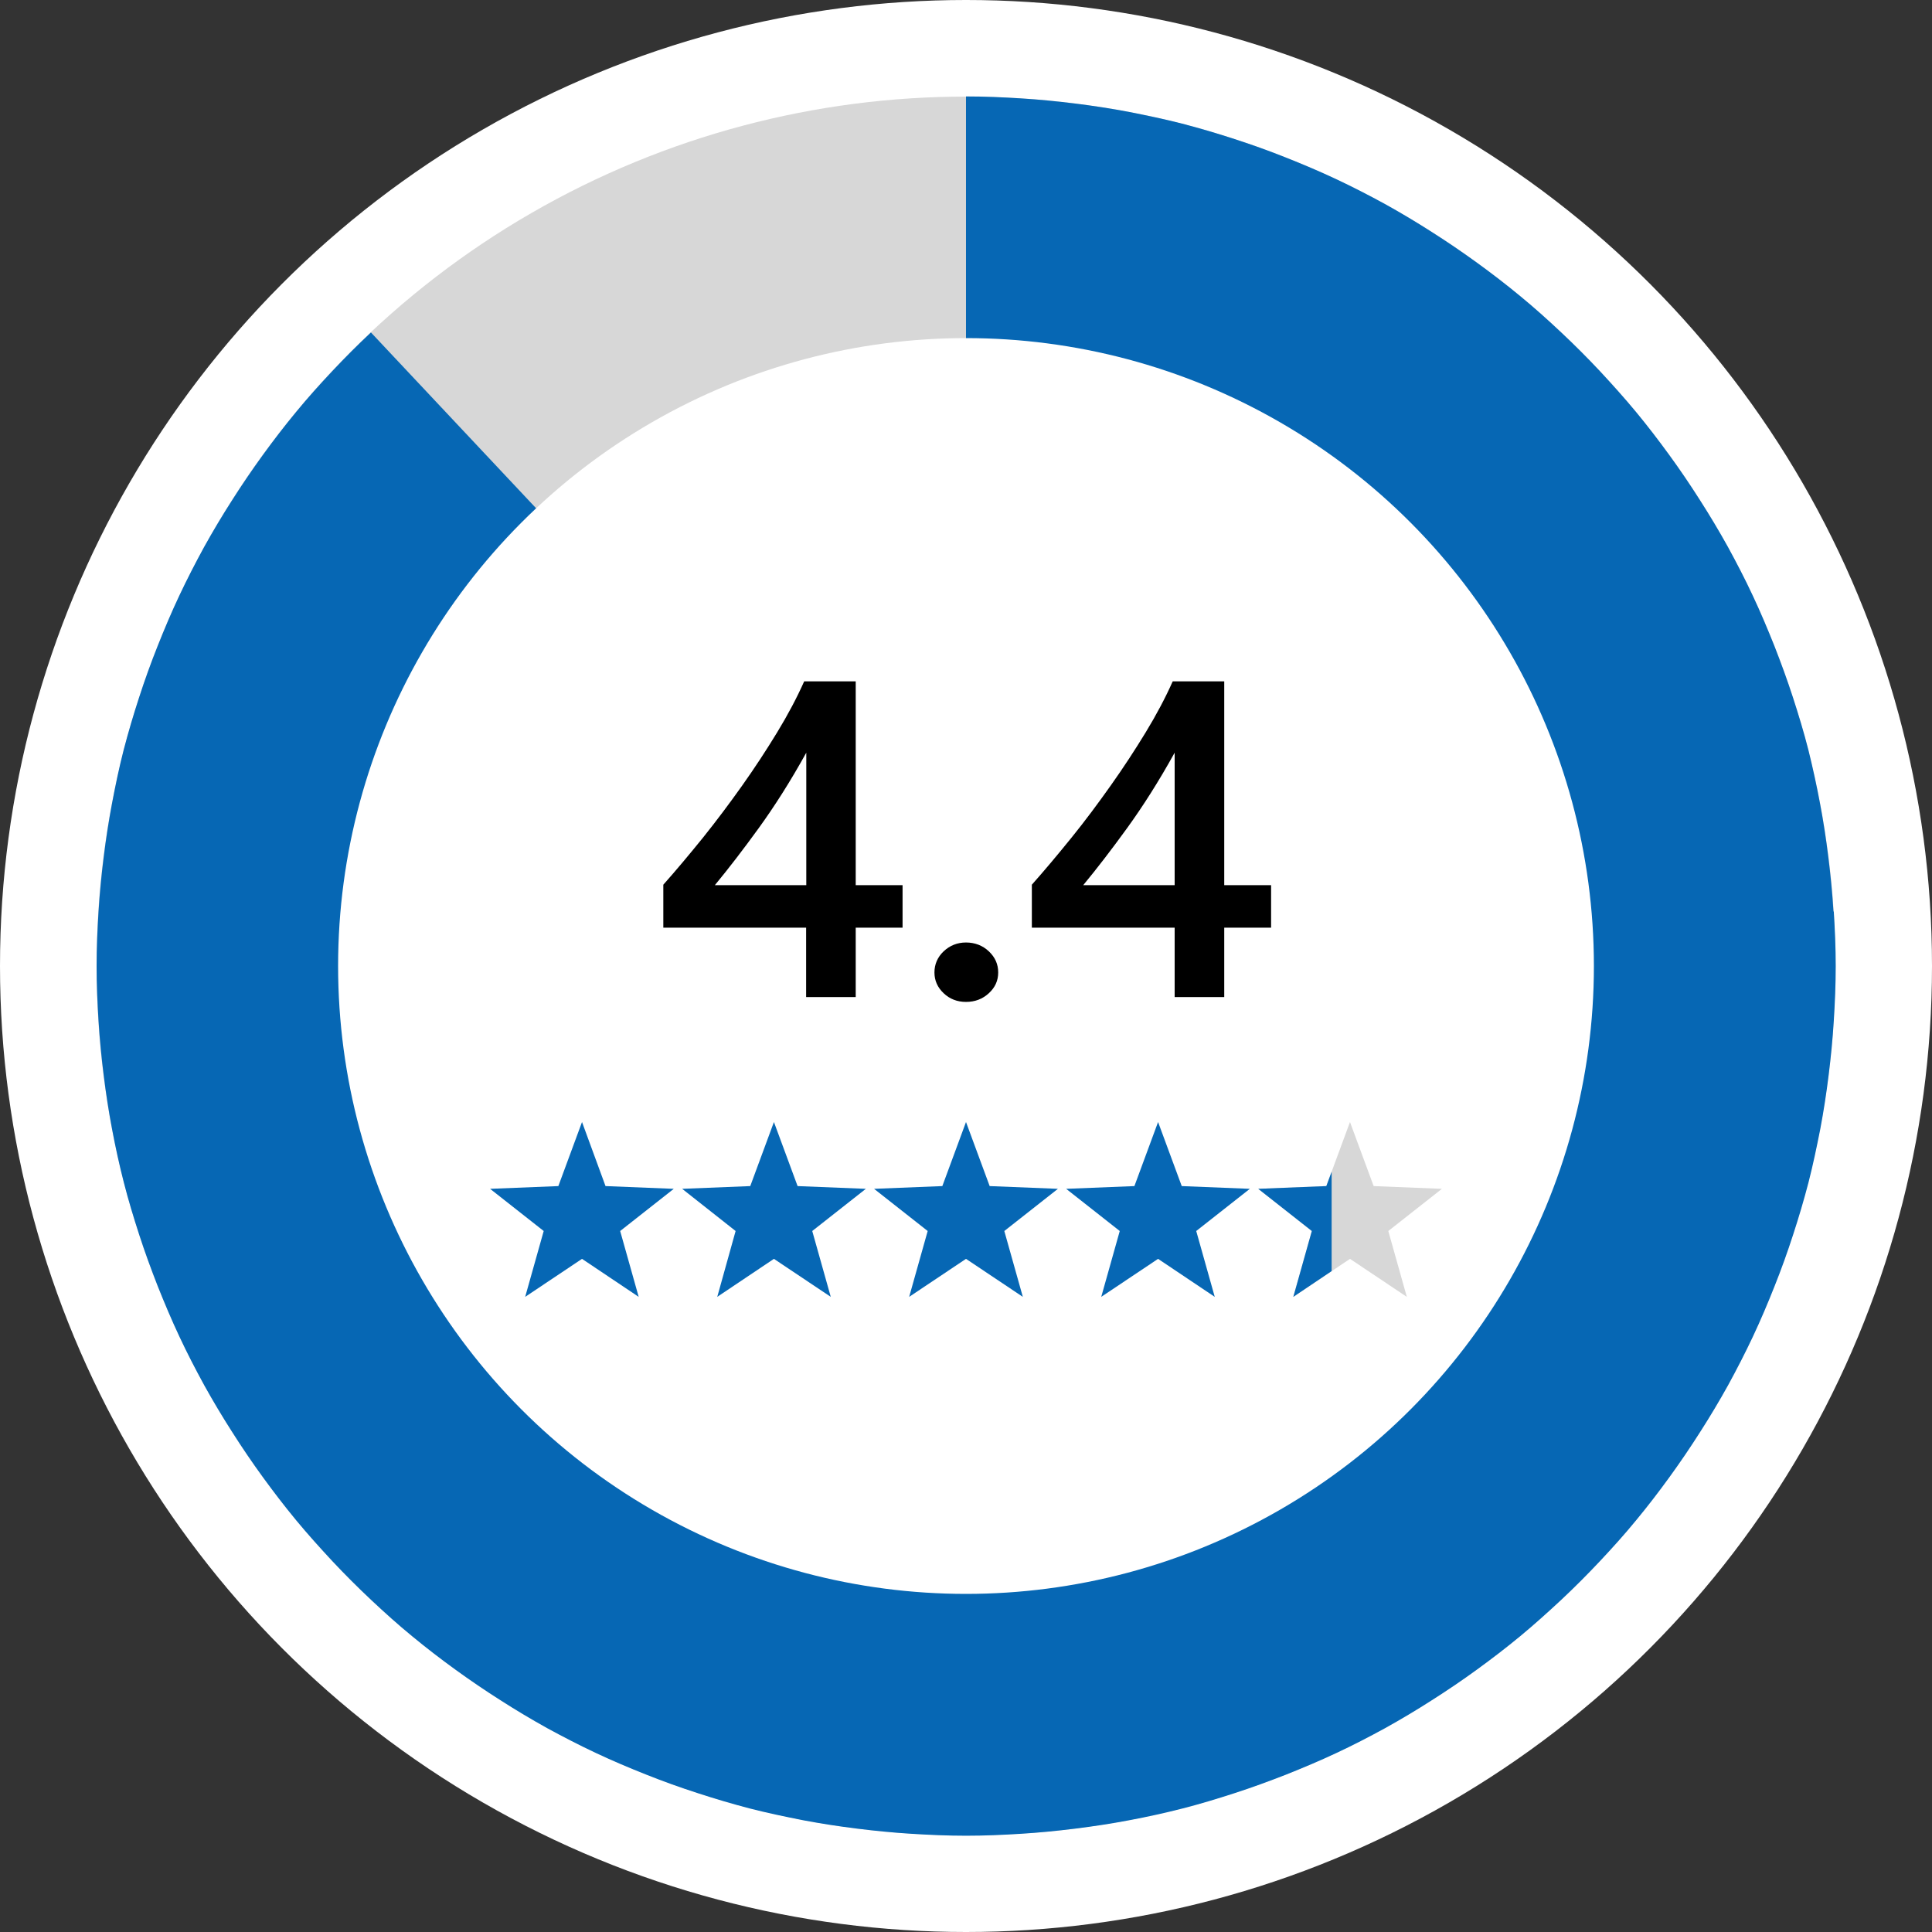
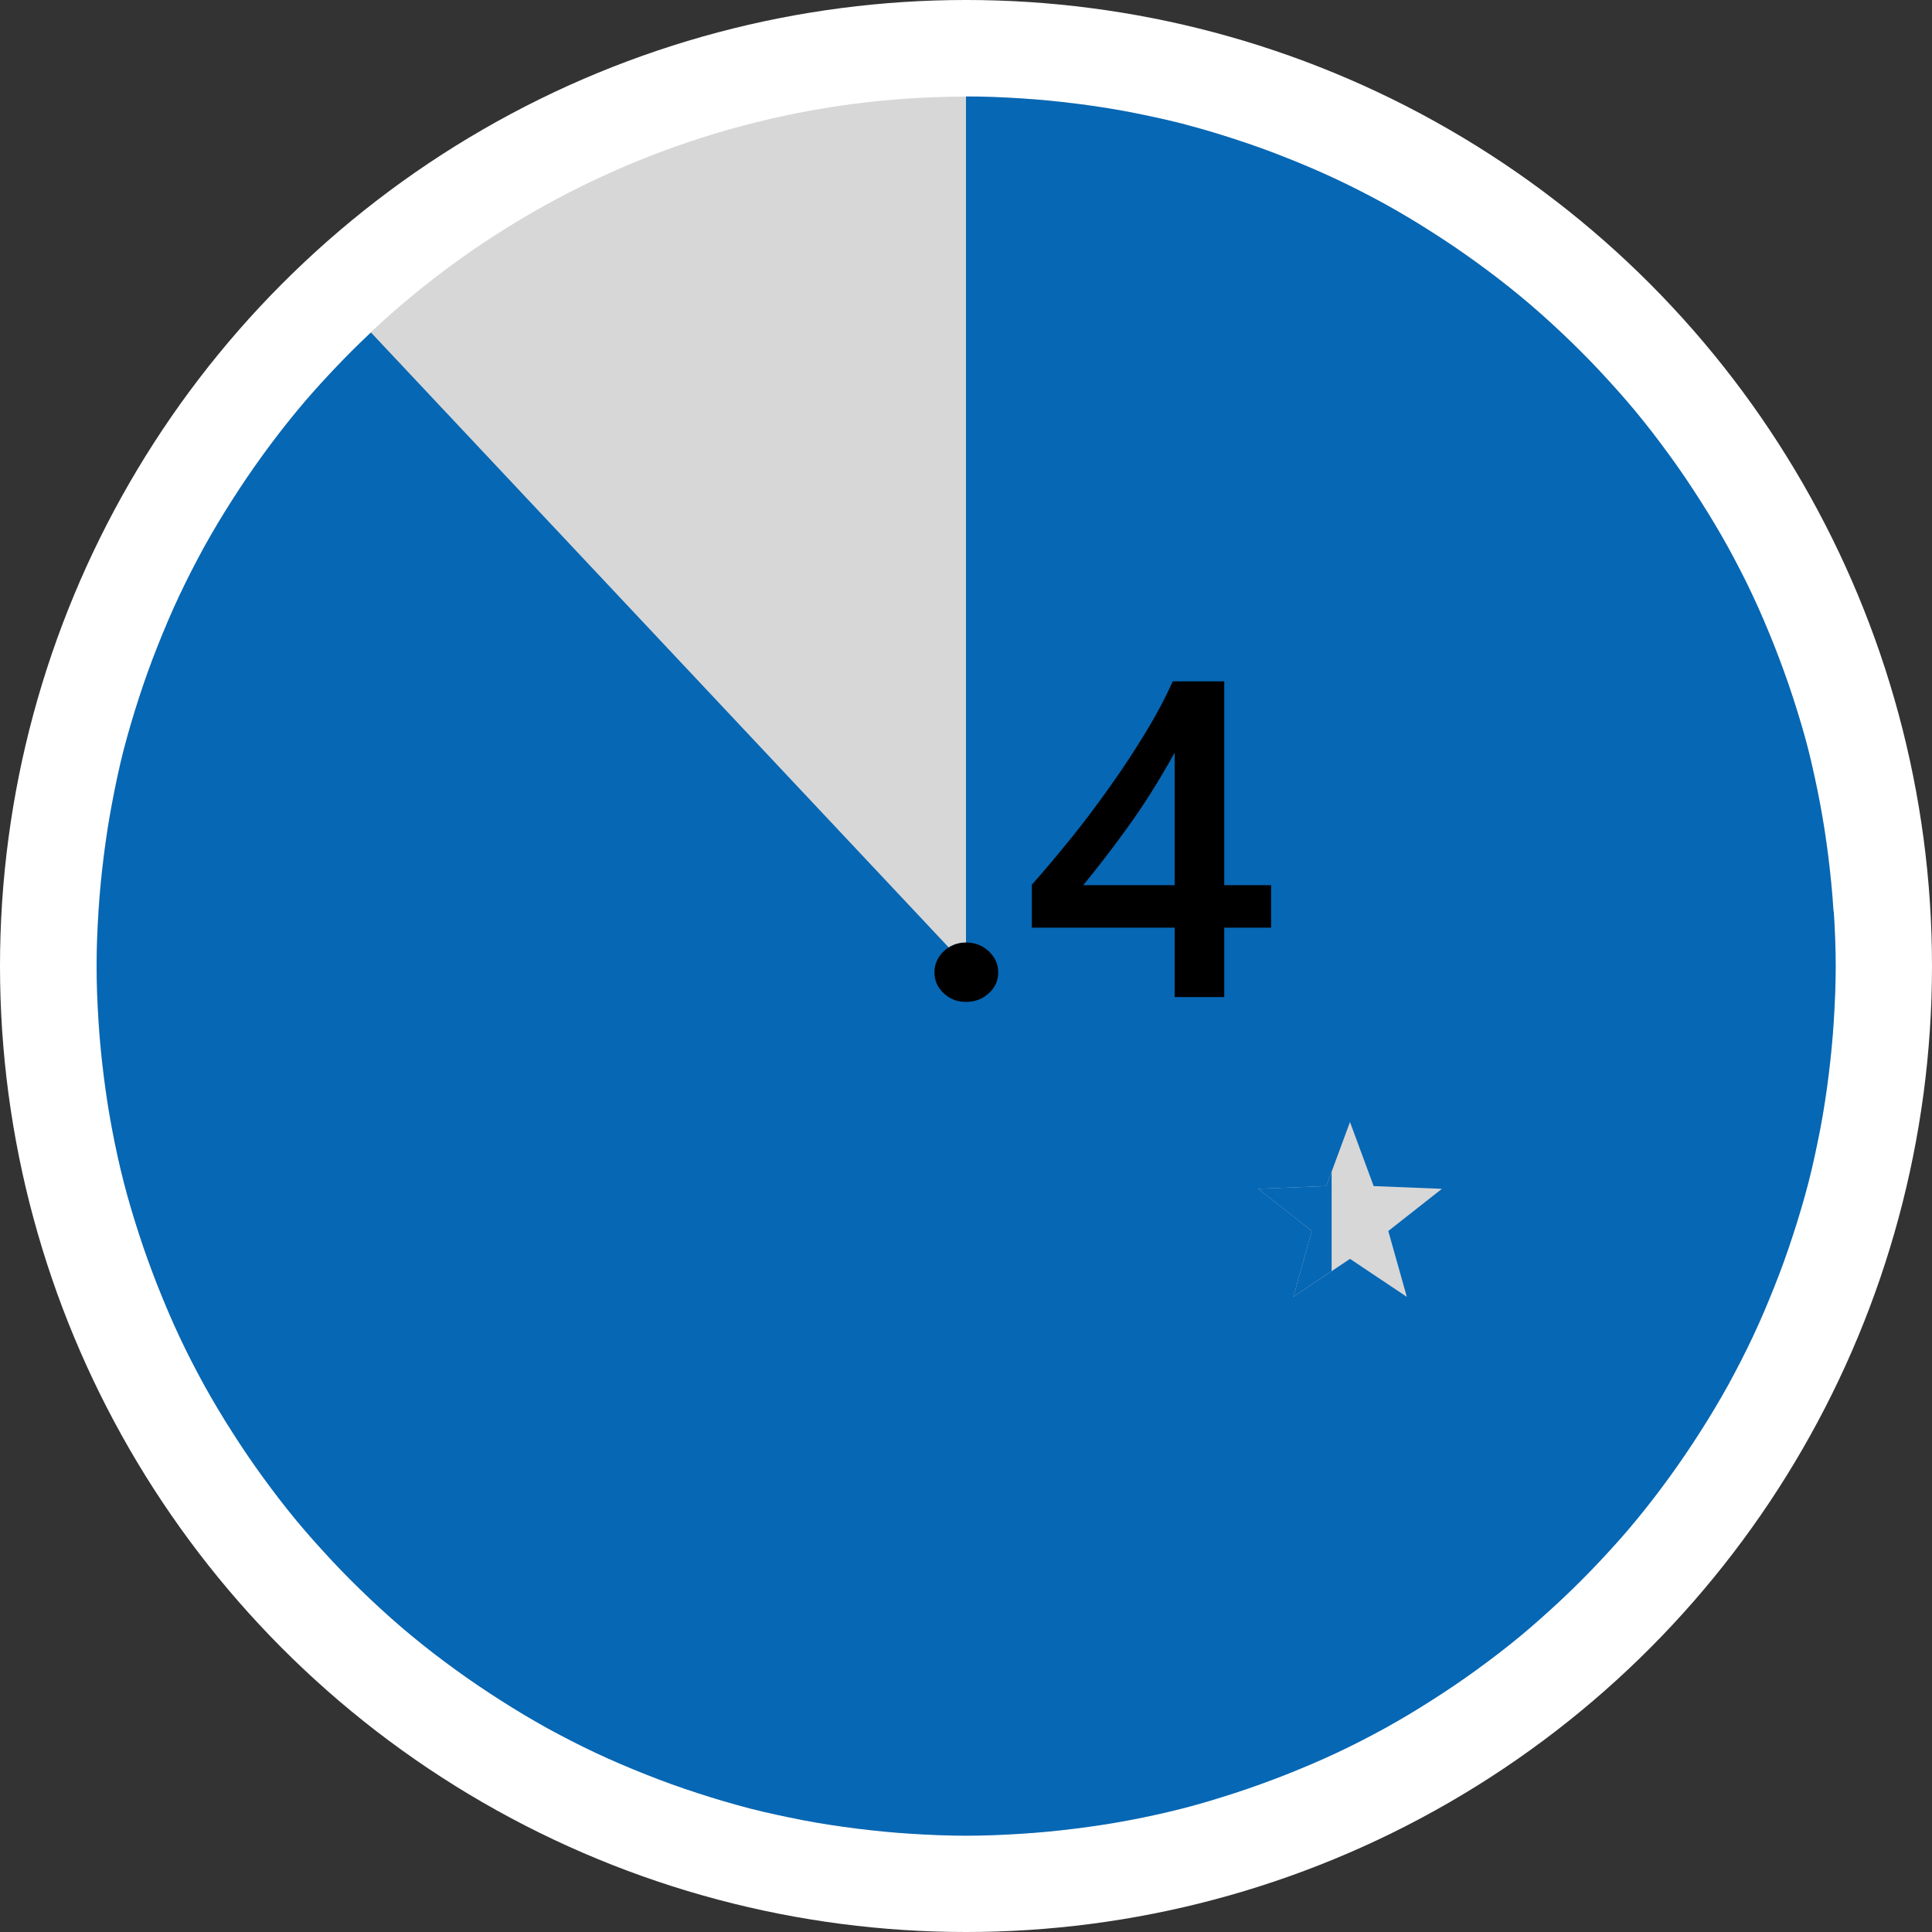
<svg xmlns="http://www.w3.org/2000/svg" version="1.1" viewBox="0 0 120 120">
  <rect x="0" y="0" width="120" height="120" fill="#333333" stroke="none" />
  <defs>
    <style>
      .cls-1 {
        fill: #d7d7d7;
      }

      .cls-2 {
        fill: #fff;
      }

      .cls-3 {
        fill: #0667b4;
      }
    </style>
  </defs>
  <g>
    <g id="Layer_1">
      <circle class="cls-2" cx="60" cy="60" r="60" />
      <circle class="cls-1" cx="60" cy="60" r="54" />
      <g>
        <path class="cls-3" d="M113.88,56.61c-.07-1.14-.18-2.26-.32-3.38-.14-1.13-.31-2.25-.52-3.35-.21-1.12-.45-2.22-.72-3.31-.28-1.1-.61-2.18-.96-3.26-.35-1.08-.74-2.14-1.15-3.19-.42-1.05-.86-2.1-1.34-3.12-.48-1.03-1-2.03-1.54-3.02-.55-.99-1.13-1.96-1.74-2.91-.61-.96-1.24-1.89-1.91-2.81-.67-.92-1.35-1.81-2.07-2.68-.72-.87-1.48-1.71-2.25-2.54-.77-.82-1.57-1.62-2.4-2.4-.82-.77-1.66-1.53-2.54-2.25-.87-.72-1.77-1.41-2.68-2.07-.91-.66-1.85-1.3-2.81-1.91-.95-.61-1.92-1.19-2.91-1.74-.99-.54-2-1.06-3.02-1.54-1.02-.48-2.06-.92-3.12-1.34-1.05-.42-2.11-.8-3.19-1.15-1.07-.35-2.15-.67-3.26-.96-1.09-.28-2.2-.51-3.31-.73-1.11-.21-2.22-.38-3.35-.52-1.12-.14-2.24-.25-3.38-.32-1.12-.07-2.25-.12-3.39-.12v54h0s0,0,0,0h0s0,0,0,0L23.04,20.65c-.82.77-1.62,1.57-2.4,2.4-.77.82-1.53,1.66-2.25,2.54-.72.87-1.41,1.77-2.07,2.68-.66.91-1.3,1.85-1.91,2.81-.61.95-1.19,1.92-1.74,2.91-.54.99-1.06,2-1.54,3.02-.48,1.02-.92,2.06-1.34,3.12-.42,1.05-.8,2.11-1.15,3.19-.35,1.07-.67,2.15-.96,3.26-.28,1.09-.51,2.2-.72,3.31-.21,1.11-.38,2.22-.52,3.35-.14,1.12-.25,2.24-.32,3.38-.07,1.12-.12,2.25-.12,3.39s.05,2.27.12,3.39c.07,1.14.18,2.26.32,3.38.14,1.13.31,2.25.52,3.35.21,1.12.45,2.22.73,3.31.28,1.1.61,2.18.96,3.26.35,1.08.74,2.14,1.15,3.19.42,1.05.86,2.1,1.34,3.12.48,1.03,1,2.03,1.54,3.02.55.99,1.13,1.96,1.74,2.91.61.96,1.24,1.89,1.91,2.81.67.92,1.35,1.81,2.07,2.68.72.87,1.48,1.71,2.25,2.54.77.82,1.57,1.62,2.4,2.4.82.77,1.66,1.53,2.54,2.25.87.72,1.77,1.41,2.68,2.07.91.66,1.85,1.3,2.81,1.91.95.61,1.92,1.19,2.91,1.74.99.54,2,1.06,3.02,1.54,1.02.48,2.06.92,3.12,1.34,1.05.42,2.11.8,3.19,1.15,1.07.35,2.15.67,3.26.96,1.09.28,2.2.51,3.31.73,1.11.21,2.22.38,3.35.52,1.12.14,2.24.25,3.38.32,1.12.07,2.25.12,3.39.12s2.27-.05,3.39-.12c1.14-.07,2.26-.18,3.38-.32,1.13-.14,2.25-.31,3.35-.52,1.12-.21,2.22-.45,3.31-.73,1.1-.28,2.18-.61,3.26-.96,1.08-.35,2.14-.74,3.19-1.15,1.05-.42,2.1-.86,3.12-1.34,1.03-.48,2.03-1,3.02-1.54.99-.55,1.96-1.13,2.91-1.74.96-.61,1.89-1.24,2.81-1.91.92-.67,1.81-1.35,2.68-2.07.87-.72,1.71-1.48,2.54-2.25.82-.77,1.62-1.57,2.4-2.4.77-.82,1.53-1.66,2.25-2.54.72-.87,1.41-1.77,2.07-2.68.66-.91,1.3-1.85,1.91-2.81.61-.95,1.19-1.92,1.74-2.91.54-.99,1.06-2,1.54-3.02.48-1.02.92-2.06,1.34-3.12.42-1.05.8-2.11,1.15-3.19.35-1.07.67-2.15.96-3.26.28-1.09.51-2.2.73-3.31.21-1.11.38-2.22.52-3.35.14-1.12.25-2.24.32-3.38.07-1.12.12-2.25.12-3.39s-.05-2.27-.12-3.39Z" />
        <polygon class="cls-3" points="60 60 60 60 60 60 60 60" />
      </g>
-       <circle class="cls-2" cx="60" cy="60" r="39" />
      <g>
-         <path d="M53.15,42.32v12.66h2.91v2.64h-2.91v4.31h-3.08v-4.31h-8.87v-2.67c.8-.9,1.62-1.88,2.47-2.93.84-1.05,1.65-2.13,2.43-3.23.78-1.1,1.5-2.2,2.17-3.3.67-1.1,1.23-2.16,1.68-3.17h3.2ZM50.08,54.98v-8.23c-.99,1.79-1.98,3.34-2.95,4.68s-1.88,2.52-2.73,3.55h5.67Z" />
        <path d="M60,62.23c-.55,0-1.01-.18-1.39-.54s-.57-.79-.57-1.29.19-.95.57-1.31.85-.55,1.39-.55,1.03.18,1.42.55.58.8.58,1.31-.19.93-.58,1.29-.86.54-1.42.54Z" />
        <path d="M76.04,42.32v12.66h2.91v2.64h-2.91v4.31h-3.08v-4.31h-8.87v-2.67c.8-.9,1.62-1.88,2.47-2.93s1.65-2.13,2.43-3.23c.78-1.1,1.5-2.2,2.17-3.3.67-1.1,1.23-2.16,1.68-3.17h3.2ZM72.96,54.98v-8.23c-.99,1.79-1.98,3.34-2.95,4.68s-1.88,2.52-2.73,3.55h5.67Z" />
      </g>
      <g>
        <polygon class="cls-3" points="71.93 69.69 73.4 73.67 77.63 73.84 74.3 76.46 75.45 80.55 71.93 78.19 68.4 80.55 69.55 76.46 66.22 73.84 70.46 73.67 71.93 69.69" />
-         <polygon class="cls-3" points="60 69.69 61.47 73.67 65.71 73.84 62.38 76.46 63.53 80.55 60 78.19 56.47 80.55 57.62 76.46 54.29 73.84 58.53 73.67 60 69.69" />
        <polygon class="cls-3" points="48.07 69.69 49.54 73.67 53.78 73.84 50.45 76.46 51.6 80.55 48.07 78.19 44.55 80.55 45.69 76.46 42.37 73.84 46.6 73.67 48.07 69.69" />
        <polygon class="cls-3" points="36.15 69.69 37.61 73.67 41.85 73.84 38.52 76.46 39.67 80.55 36.15 78.19 32.62 80.55 33.77 76.46 30.44 73.84 34.68 73.67 36.15 69.69" />
      </g>
      <g>
        <polygon class="cls-1" points="83.85 69.69 85.32 73.67 89.56 73.84 86.23 76.46 87.38 80.55 83.85 78.19 80.33 80.55 81.48 76.46 78.15 73.84 82.38 73.67 83.85 69.69" />
        <polygon class="cls-3" points="82.71 78.95 82.71 72.78 82.38 73.67 78.15 73.84 81.48 76.46 80.33 80.55 82.71 78.95" />
      </g>
    </g>
  </g>
</svg>